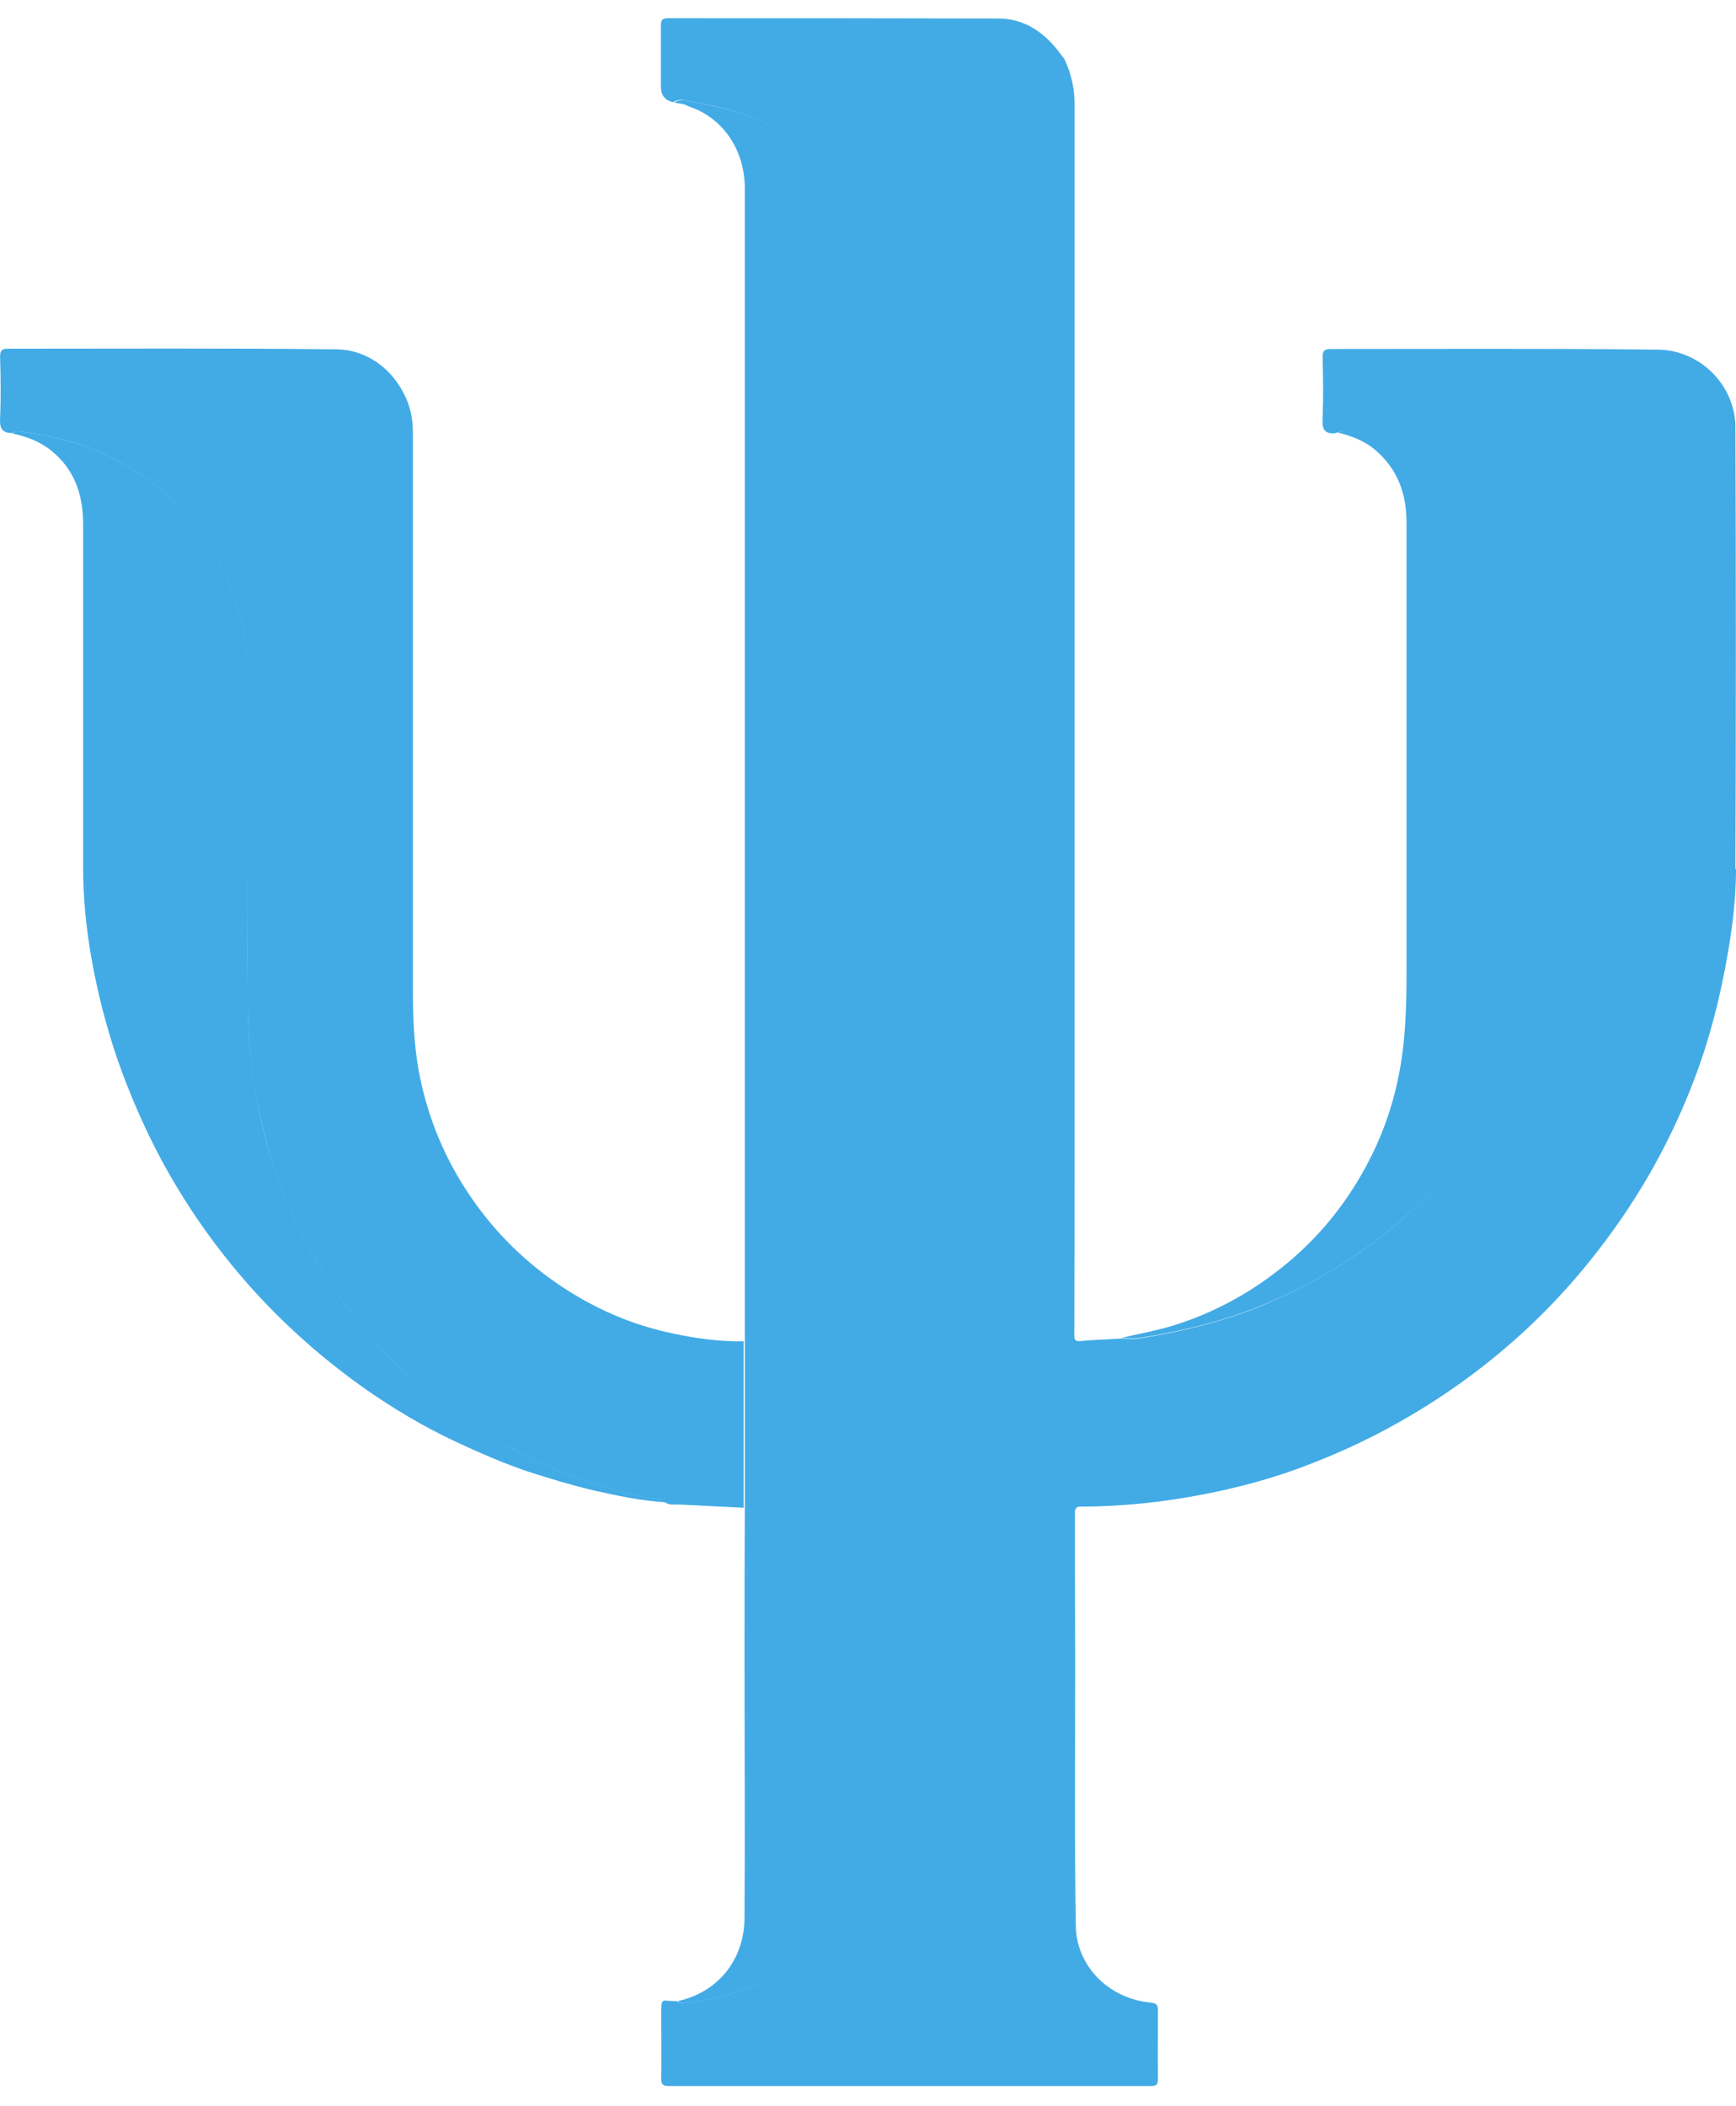
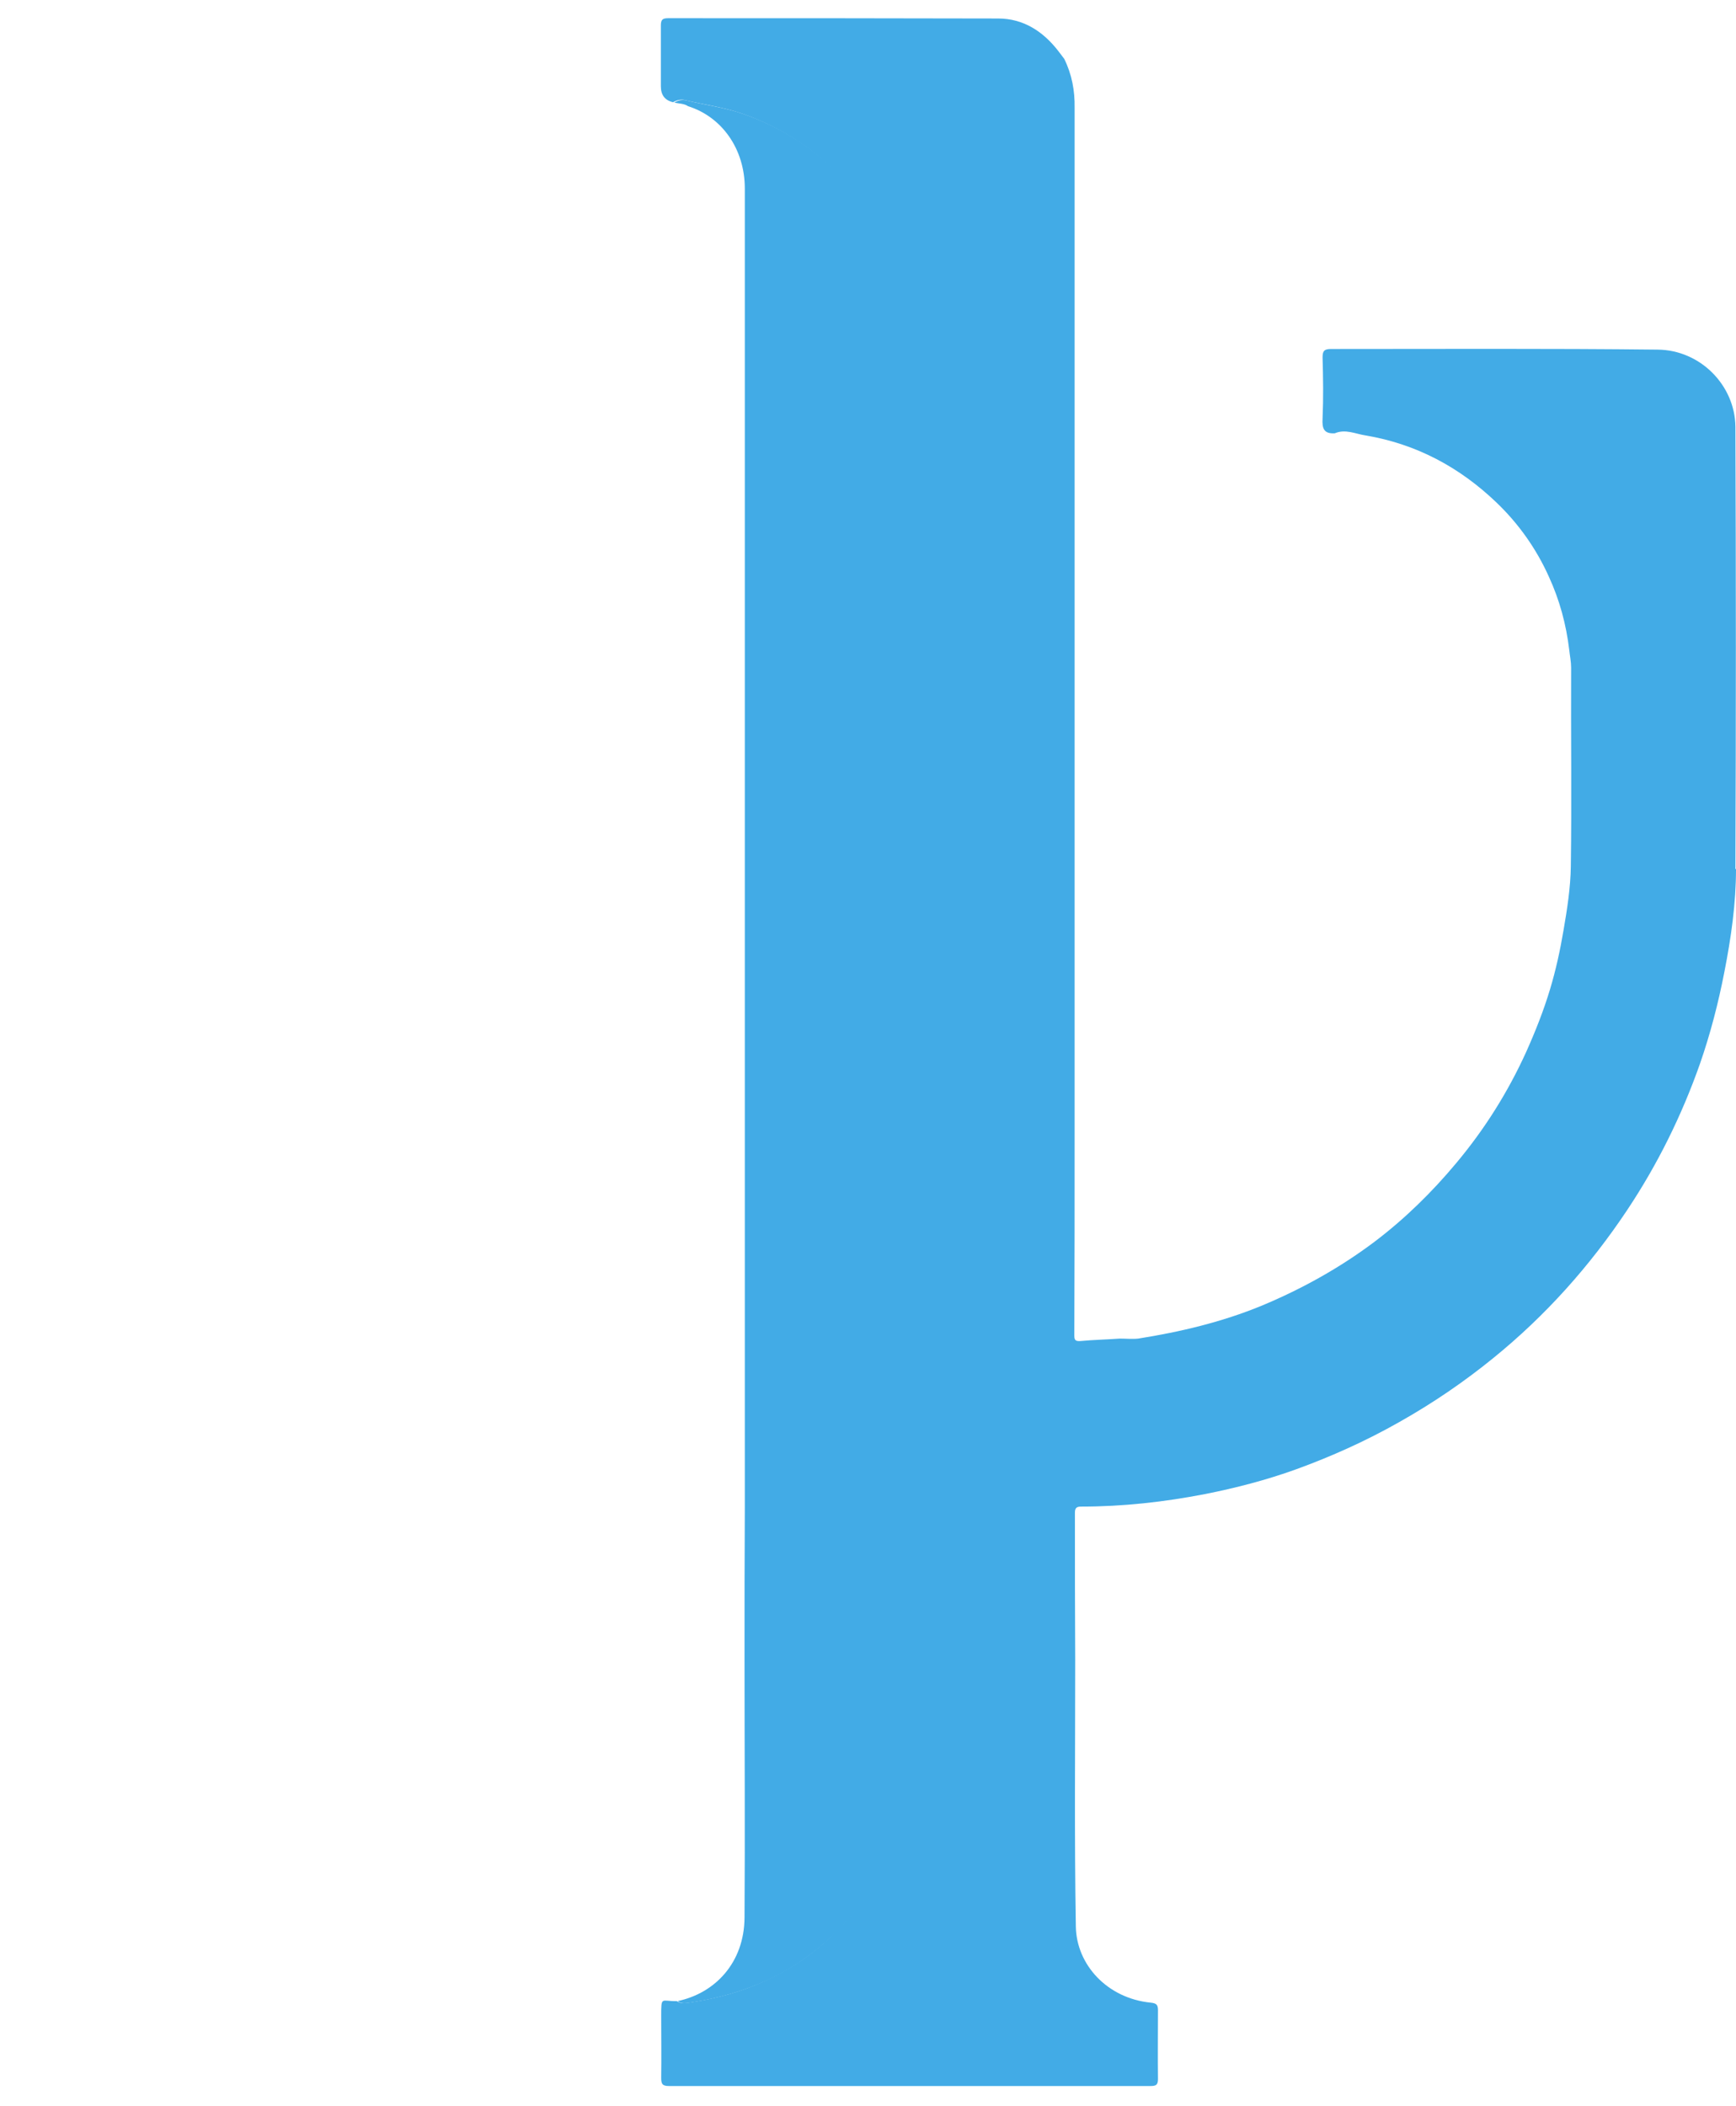
<svg xmlns="http://www.w3.org/2000/svg" width="47" height="57" viewBox="0 0 47 57" fill="none">
  <path d="M47 23.517C47 24.451 46.868 25.377 46.686 26.303C46.521 27.154 46.306 27.981 46.025 28.791C45.529 30.197 44.876 31.519 44.049 32.759C43.04 34.272 41.842 35.611 40.436 36.752C39.634 37.405 38.783 37.984 37.873 38.496C36.981 39.001 36.047 39.422 35.087 39.77C34.286 40.059 33.459 40.274 32.624 40.439C31.516 40.654 30.4 40.778 29.268 40.778C29.152 40.778 29.102 40.811 29.102 40.944C29.102 42.266 29.102 43.597 29.11 44.928C29.11 47.334 29.086 49.74 29.127 52.145C29.144 53.179 29.979 54.088 31.152 54.204C31.309 54.22 31.351 54.262 31.351 54.41C31.351 55.031 31.343 55.651 31.351 56.271C31.351 56.436 31.293 56.461 31.144 56.461C26.796 56.461 22.456 56.461 18.107 56.461C17.925 56.461 17.901 56.395 17.901 56.237C17.909 55.684 17.901 55.121 17.901 54.568C17.901 54.014 17.901 54.171 18.322 54.163C18.446 54.245 18.587 54.212 18.711 54.196C19.413 54.088 20.091 53.906 20.744 53.6C21.505 53.253 22.166 52.774 22.737 52.178C23.208 51.691 23.605 51.145 23.902 50.525C24.324 49.641 24.613 48.723 24.613 47.731C24.613 35.057 24.613 22.384 24.613 9.711C24.613 8.959 24.564 8.215 24.332 7.487C24.167 6.941 23.944 6.421 23.654 5.941C23.258 5.28 22.745 4.701 22.142 4.213C21.521 3.717 20.843 3.337 20.083 3.072C19.579 2.899 19.058 2.833 18.545 2.709C18.43 2.684 18.322 2.709 18.223 2.767C18.003 2.717 17.892 2.574 17.892 2.337C17.892 1.791 17.892 1.237 17.892 0.692C17.892 0.534 17.934 0.493 18.091 0.493C21.067 0.493 24.051 0.493 27.027 0.501C27.705 0.501 28.242 0.849 28.656 1.386C28.705 1.452 28.755 1.518 28.813 1.593C29.02 2.014 29.102 2.452 29.094 2.924C29.094 11.844 29.094 20.764 29.094 29.684C29.094 38.604 29.094 30.271 29.094 30.569C29.094 32.429 29.094 34.289 29.086 36.149C29.086 36.273 29.119 36.306 29.251 36.297C29.607 36.264 29.962 36.256 30.317 36.231C30.483 36.231 30.656 36.248 30.814 36.231C31.954 36.05 33.079 35.785 34.162 35.339C35.253 34.884 36.278 34.313 37.212 33.611C38.031 32.991 38.766 32.272 39.428 31.478C40.197 30.56 40.825 29.56 41.321 28.469C41.569 27.915 41.792 27.353 41.966 26.774C42.123 26.253 42.238 25.724 42.329 25.187C42.429 24.608 42.52 24.029 42.528 23.451C42.553 21.657 42.528 19.863 42.536 18.069C42.536 17.912 42.503 17.755 42.486 17.598C42.404 16.903 42.222 16.233 41.932 15.605C41.594 14.853 41.114 14.175 40.519 13.605C39.519 12.646 38.345 12.017 36.972 11.786C36.7 11.745 36.427 11.604 36.137 11.728C35.84 11.745 35.79 11.596 35.807 11.323C35.831 10.777 35.823 10.223 35.807 9.678C35.807 9.512 35.84 9.446 36.03 9.446C38.981 9.446 41.924 9.43 44.876 9.463C46.033 9.471 46.975 10.43 46.984 11.554C47 15.547 47 19.532 46.984 23.525L47 23.517Z" fill="#42ABE6" />
  <path d="M24.637 47.73C24.637 48.723 24.356 49.64 23.927 50.525C23.629 51.145 23.232 51.69 22.761 52.178C22.182 52.765 21.529 53.253 20.768 53.6C20.115 53.898 19.438 54.088 18.735 54.195C18.603 54.212 18.47 54.253 18.346 54.162C19.363 53.947 20.148 53.121 20.157 51.905C20.173 49.574 20.157 47.251 20.157 44.92C20.157 43.547 20.157 42.175 20.165 40.803V36.306C20.165 35.652 20.165 34.999 20.165 34.355C20.165 33.09 20.165 31.833 20.165 30.568C20.165 30.411 20.165 30.254 20.165 30.089V5.106C20.165 4.031 19.545 3.163 18.627 2.874C18.52 2.799 18.379 2.808 18.255 2.775C18.355 2.717 18.462 2.692 18.578 2.717C19.09 2.841 19.611 2.907 20.115 3.08C20.876 3.345 21.554 3.725 22.174 4.221C22.786 4.709 23.29 5.288 23.687 5.949C23.976 6.429 24.199 6.949 24.365 7.495C24.588 8.223 24.646 8.958 24.646 9.719C24.646 22.392 24.646 35.066 24.646 47.739L24.637 47.73Z" fill="#42ABE6" />
-   <path d="M20.157 40.811C19.553 40.778 18.958 40.753 18.355 40.72C18.239 40.72 18.115 40.745 18.008 40.662C17.991 40.596 17.942 40.588 17.875 40.58C17.321 40.547 16.792 40.373 16.271 40.216C15.453 39.968 14.659 39.646 13.907 39.24C12.915 38.711 11.989 38.075 11.154 37.323C10.113 36.388 9.253 35.297 8.542 34.09C8.096 33.338 7.732 32.536 7.451 31.709C7.219 31.007 7.046 30.287 6.913 29.56C6.765 28.725 6.715 27.89 6.707 27.055C6.682 23.996 6.698 20.937 6.69 17.879C6.69 17.556 6.641 17.234 6.566 16.92C6.417 16.308 6.194 15.721 5.897 15.159C5.591 14.58 5.194 14.076 4.739 13.621C4.202 13.092 3.598 12.662 2.912 12.331C2.16 11.968 1.366 11.794 0.548 11.678C0.482 11.67 0.407 11.662 0.341 11.72C0.06 11.728 -0.014 11.596 0.002 11.323C0.027 10.769 0.019 10.207 0.002 9.653C0.002 9.488 0.052 9.438 0.217 9.438C3.177 9.438 6.128 9.421 9.079 9.455C9.906 9.455 10.625 9.959 10.989 10.769C11.13 11.075 11.179 11.397 11.179 11.736C11.179 16.746 11.179 21.764 11.179 26.774C11.179 27.51 11.204 28.254 11.336 28.981C11.543 30.097 11.948 31.147 12.56 32.114C13.229 33.172 14.081 34.057 15.114 34.76C16.073 35.413 17.115 35.868 18.247 36.099C18.867 36.231 19.496 36.314 20.132 36.306V40.803L20.157 40.811Z" fill="#42ABE6" />
-   <path d="M0.349 11.72C0.407 11.662 0.481 11.67 0.555 11.678C1.365 11.794 2.167 11.968 2.92 12.331C3.606 12.662 4.209 13.092 4.747 13.621C5.21 14.068 5.598 14.58 5.904 15.159C6.202 15.721 6.425 16.308 6.574 16.92C6.648 17.234 6.698 17.556 6.698 17.879C6.698 20.937 6.681 23.996 6.714 27.055C6.714 27.89 6.772 28.725 6.921 29.56C7.045 30.296 7.218 31.015 7.458 31.709C7.739 32.536 8.103 33.338 8.549 34.09C9.26 35.297 10.12 36.388 11.162 37.322C11.997 38.075 12.923 38.703 13.915 39.24C14.675 39.646 15.469 39.968 16.287 40.216C16.808 40.373 17.337 40.547 17.891 40.58C17.949 40.58 17.999 40.596 18.023 40.662C17.354 40.621 16.692 40.48 16.039 40.332C15.452 40.191 14.882 40.018 14.312 39.836C13.625 39.604 12.964 39.315 12.311 39.009C11.451 38.604 10.633 38.116 9.856 37.571C8.74 36.777 7.715 35.876 6.797 34.851C5.83 33.768 5.003 32.586 4.317 31.296C3.879 30.461 3.507 29.601 3.192 28.708C2.878 27.799 2.639 26.865 2.473 25.922C2.333 25.12 2.25 24.302 2.25 23.484C2.25 20.384 2.25 17.283 2.25 14.183C2.25 13.406 2.027 12.712 1.39 12.199C1.084 11.951 0.729 11.819 0.349 11.736V11.72Z" fill="#42ABE6" />
-   <path d="M36.162 11.72C36.451 11.604 36.724 11.736 36.997 11.777C38.369 12.009 39.551 12.629 40.543 13.596C41.138 14.175 41.618 14.844 41.957 15.597C42.246 16.225 42.428 16.895 42.511 17.589C42.527 17.746 42.56 17.903 42.56 18.06C42.56 19.854 42.577 21.648 42.552 23.442C42.552 24.021 42.453 24.599 42.354 25.178C42.263 25.715 42.139 26.245 41.99 26.757C41.816 27.336 41.601 27.898 41.345 28.452C40.849 29.543 40.221 30.543 39.452 31.461C38.791 32.255 38.055 32.974 37.236 33.594C36.294 34.305 35.277 34.875 34.186 35.322C33.111 35.768 31.987 36.033 30.838 36.215C30.672 36.239 30.507 36.215 30.342 36.215C30.805 36.107 31.276 36.024 31.739 35.884C32.739 35.578 33.649 35.107 34.483 34.478C35.533 33.693 36.368 32.718 36.988 31.56C37.394 30.808 37.683 30.014 37.856 29.171C38.055 28.22 38.08 27.253 38.08 26.294C38.08 22.243 38.08 18.192 38.08 14.142C38.08 13.365 37.84 12.695 37.228 12.174C36.914 11.91 36.55 11.786 36.17 11.695L36.162 11.72Z" fill="#42ABE6" />
</svg>